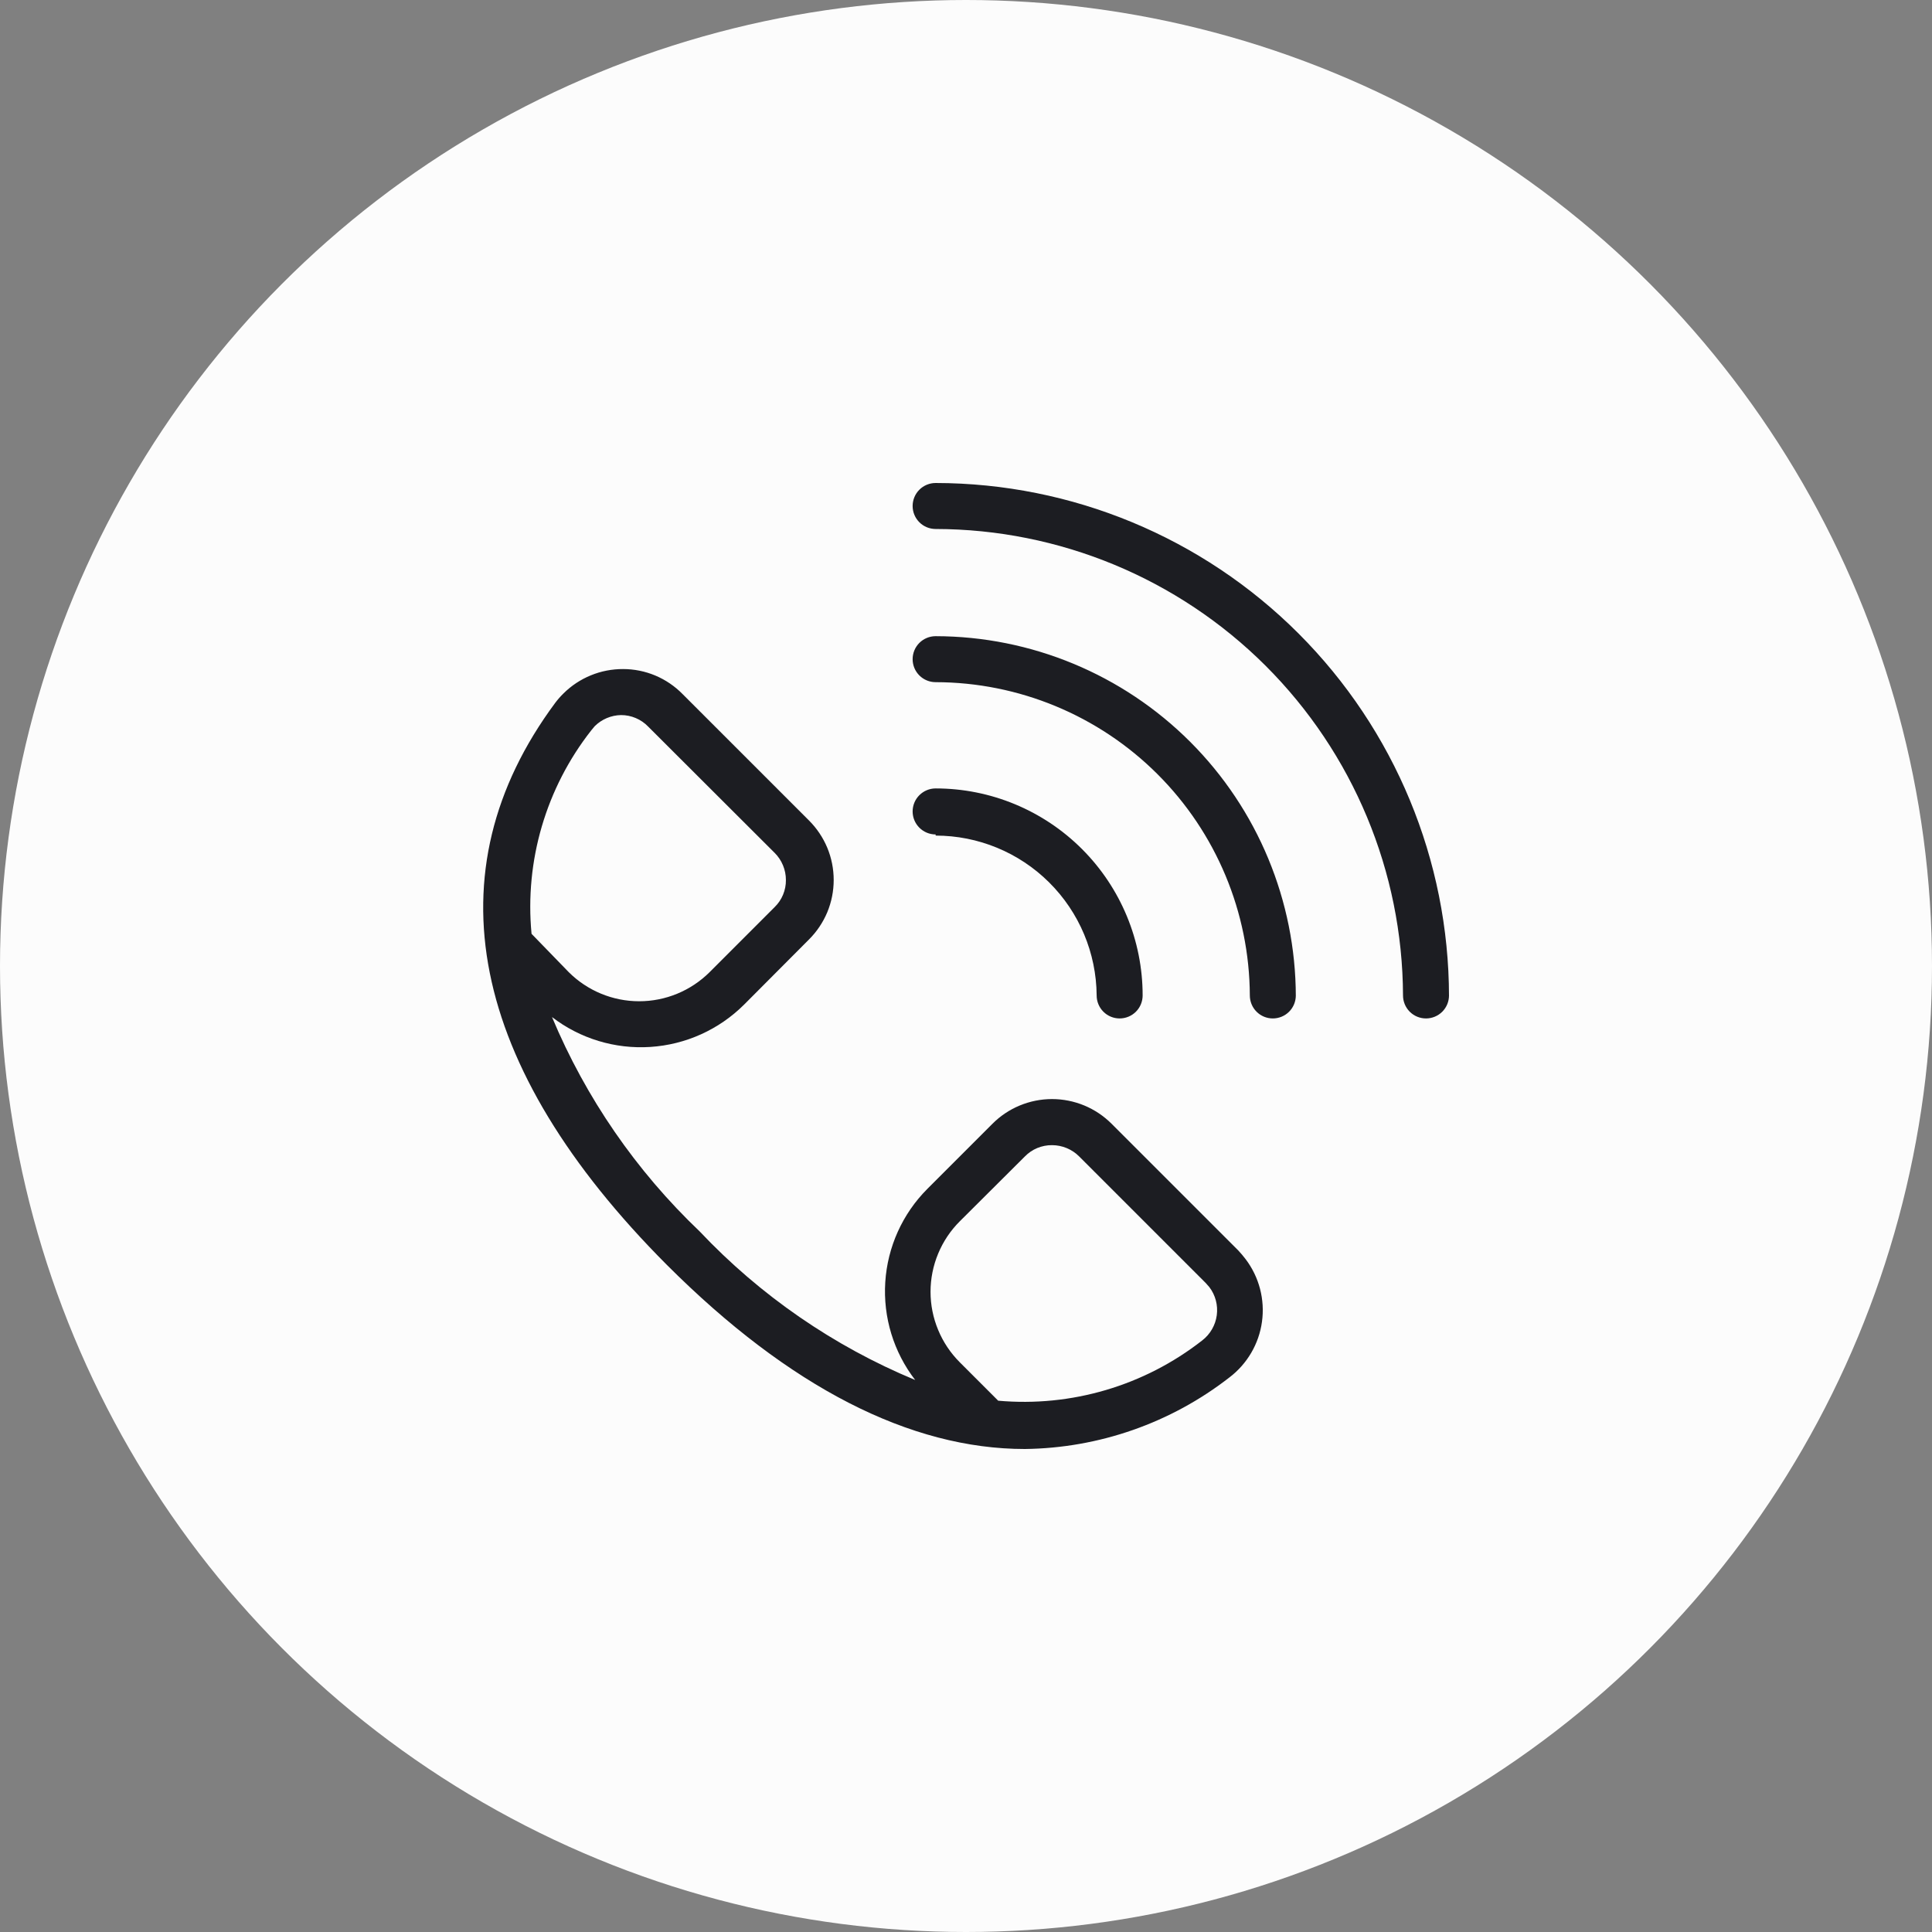
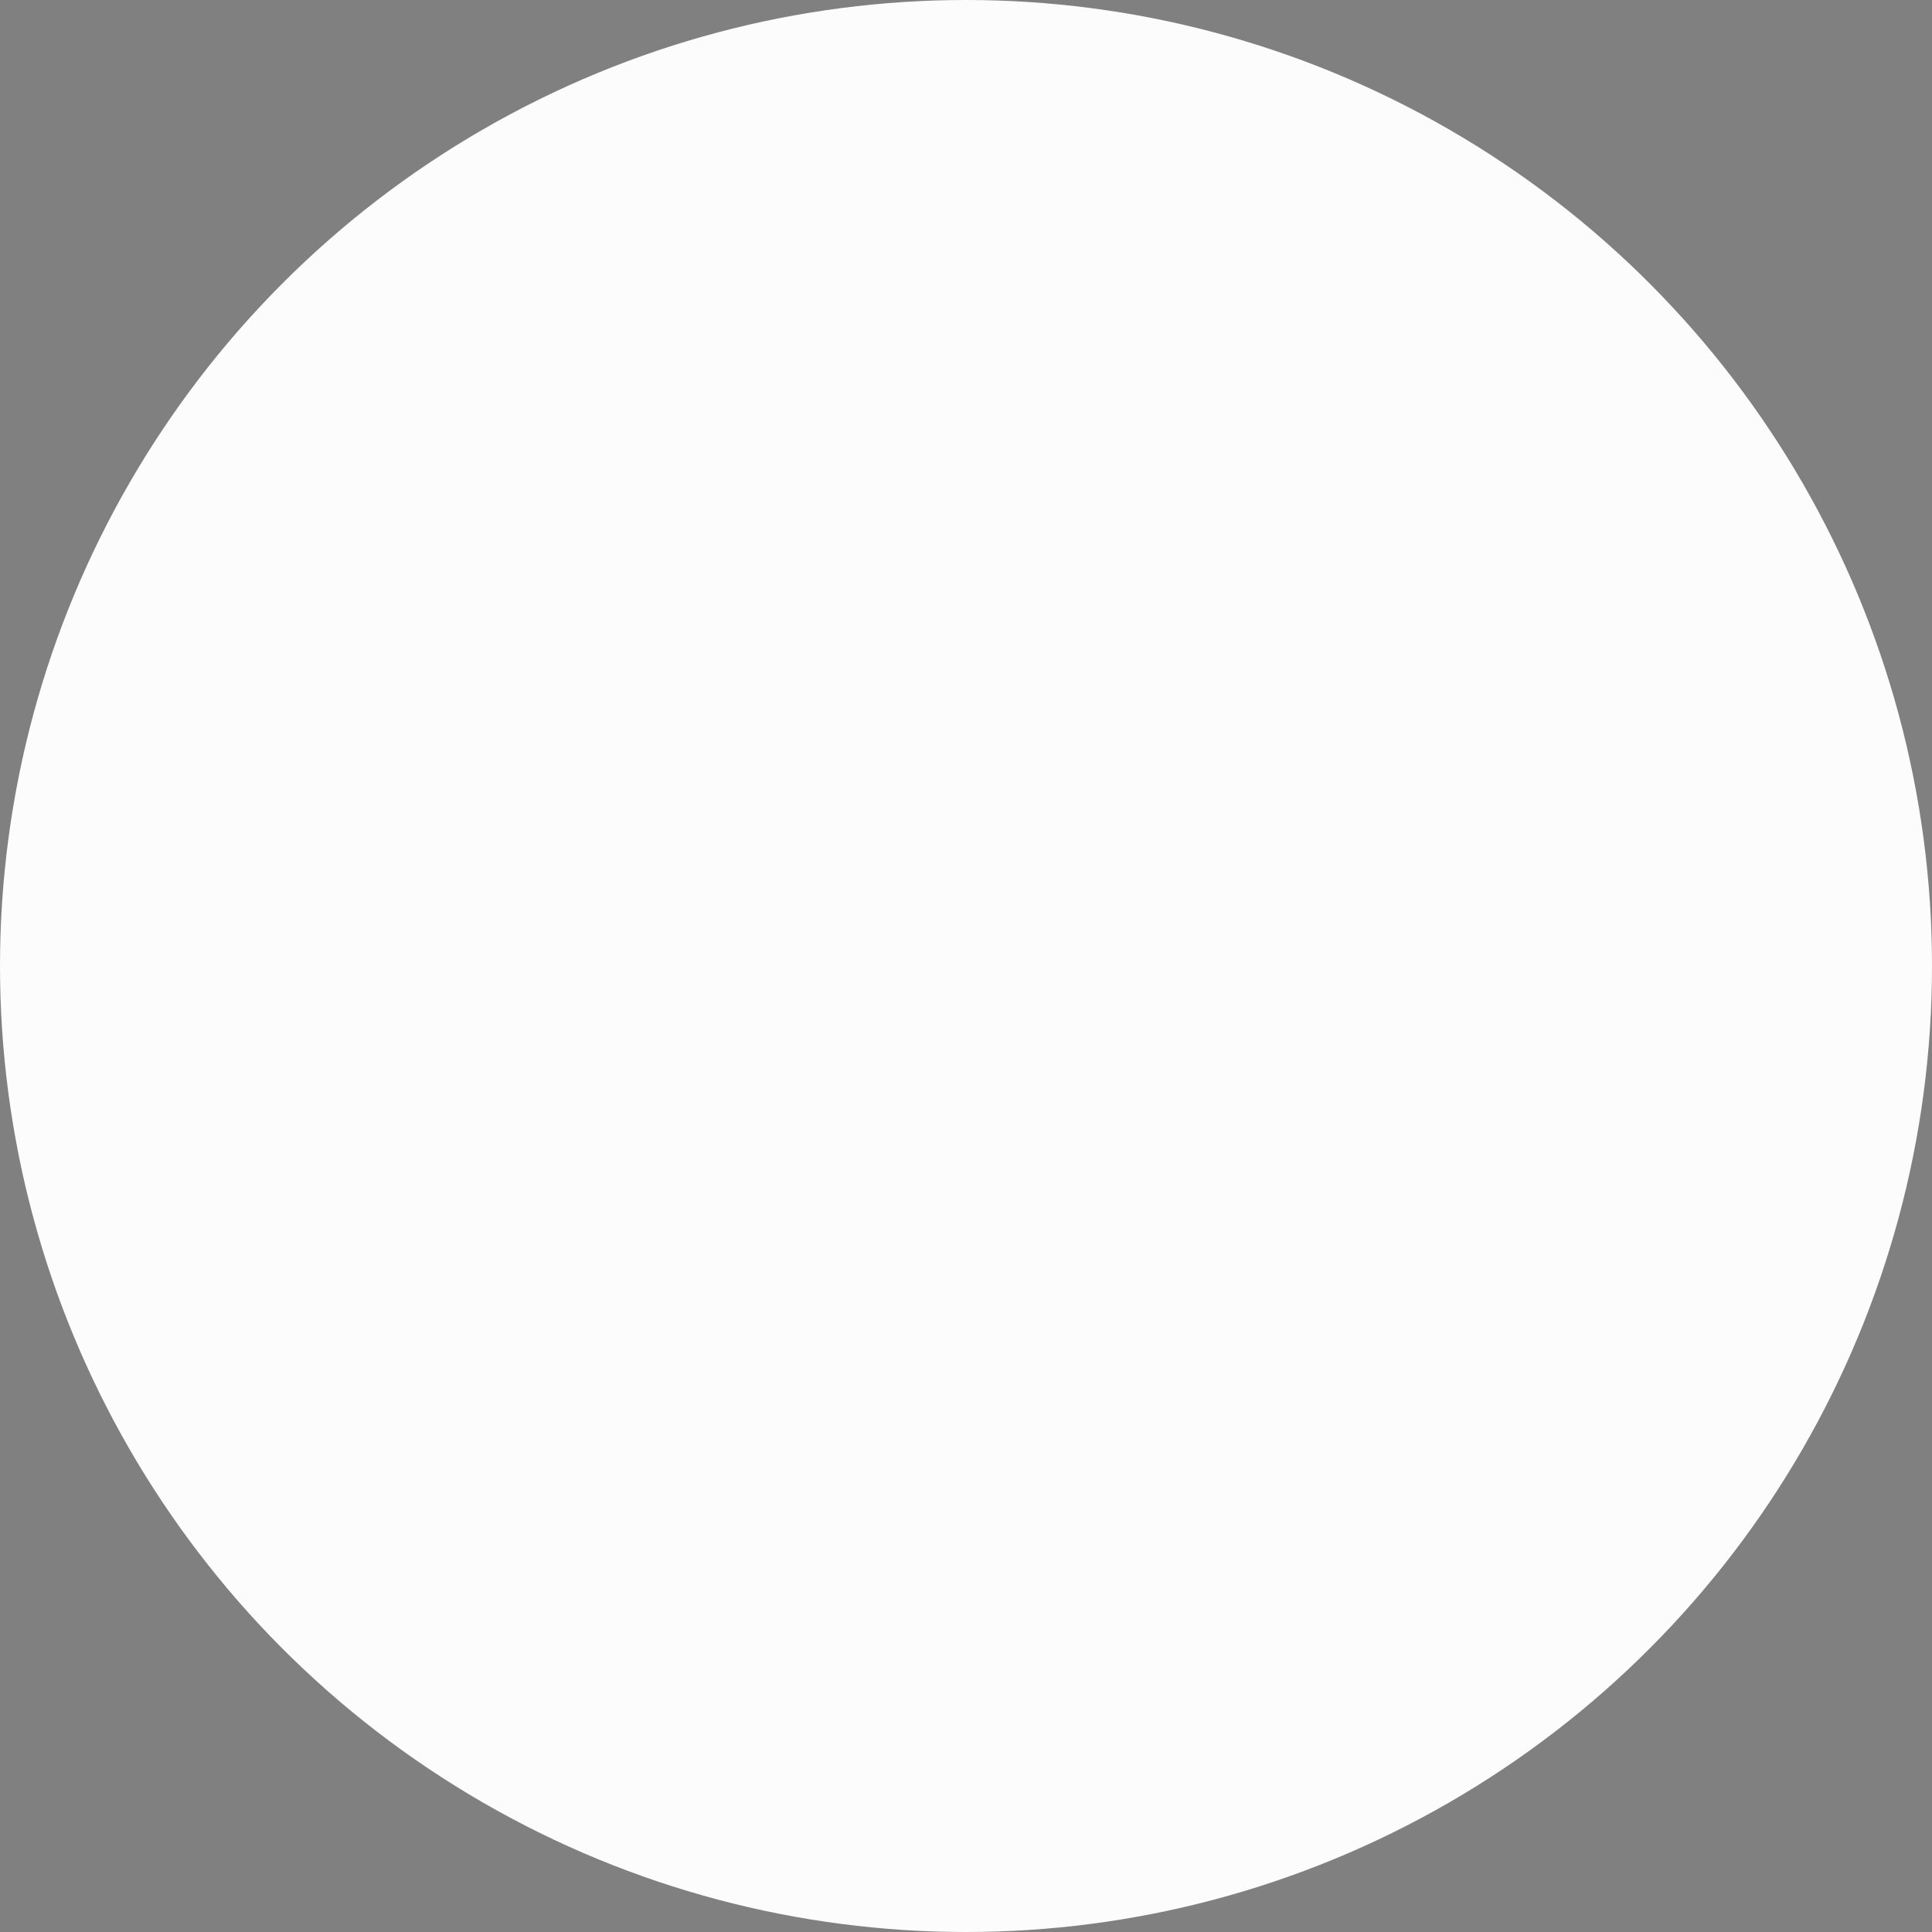
<svg xmlns="http://www.w3.org/2000/svg" width="56" height="56" viewBox="0 0 56 56" fill="none">
  <rect x="0" y="0" width="56" height="56" fill="#808080" stroke="none" />
  <circle cx="28" cy="28" r="28" fill="#FCFCFC" />
-   <path d="M35.887 36.24L32.22 32.573C31.993 32.346 31.724 32.166 31.428 32.043C31.132 31.921 30.814 31.857 30.493 31.857C30.172 31.857 29.855 31.921 29.559 32.043C29.262 32.166 28.993 32.346 28.767 32.573L26.88 34.46C26.158 35.183 25.725 36.144 25.66 37.163C25.595 38.183 25.903 39.191 26.527 40C24.165 39.02 22.036 37.552 20.28 35.693C18.439 33.94 16.982 31.825 16 29.48C16.814 30.105 17.827 30.413 18.851 30.346C19.875 30.28 20.84 29.844 21.567 29.12L23.447 27.233C23.674 27.007 23.855 26.738 23.979 26.442C24.102 26.145 24.165 25.828 24.165 25.507C24.165 25.186 24.102 24.868 23.979 24.572C23.855 24.275 23.674 24.006 23.447 23.78L19.787 20.12C19.562 19.89 19.293 19.707 18.997 19.582C18.7 19.457 18.382 19.393 18.06 19.393C17.74 19.392 17.422 19.453 17.126 19.575C16.83 19.696 16.56 19.874 16.333 20.1C16.246 20.185 16.166 20.276 16.093 20.373C12.46 25.273 13.587 30.907 19.333 36.667C22.88 40.213 26.387 42 29.707 42C31.855 41.974 33.937 41.246 35.633 39.927C36.15 39.535 36.491 38.954 36.579 38.311C36.668 37.669 36.498 37.017 36.107 36.5C36.038 36.409 35.965 36.322 35.887 36.24ZM17.14 21.167L17.24 21.047C17.443 20.847 17.715 20.732 18 20.727C18.147 20.726 18.292 20.756 18.427 20.813C18.563 20.87 18.685 20.954 18.787 21.06L22.453 24.72C22.557 24.823 22.639 24.946 22.695 25.081C22.751 25.216 22.78 25.36 22.78 25.507C22.782 25.653 22.753 25.798 22.697 25.934C22.641 26.069 22.558 26.191 22.453 26.293L20.567 28.18C20.024 28.719 19.291 29.022 18.527 29.022C17.762 29.022 17.029 28.719 16.487 28.18L15.407 27.067C15.206 24.951 15.827 22.838 17.14 21.167ZM34.847 38.853C33.169 40.166 31.055 40.79 28.933 40.6L27.82 39.487C27.551 39.218 27.338 38.9 27.193 38.549C27.047 38.199 26.972 37.823 26.972 37.443C26.972 37.064 27.047 36.688 27.193 36.337C27.338 35.987 27.551 35.668 27.82 35.4L29.707 33.52C29.809 33.415 29.931 33.332 30.066 33.276C30.202 33.22 30.347 33.192 30.493 33.193C30.639 33.193 30.784 33.222 30.919 33.278C31.054 33.334 31.177 33.416 31.28 33.52L34.947 37.187L35.053 37.307C35.23 37.539 35.308 37.833 35.269 38.123C35.23 38.412 35.078 38.675 34.847 38.853ZM27.12 24.187C26.943 24.187 26.773 24.116 26.648 23.991C26.523 23.866 26.453 23.697 26.453 23.52C26.453 23.343 26.523 23.174 26.648 23.049C26.773 22.924 26.943 22.853 27.12 22.853C28.711 22.853 30.237 23.485 31.363 24.611C32.488 25.736 33.12 27.262 33.12 28.853C33.12 29.03 33.05 29.2 32.925 29.325C32.8 29.45 32.63 29.52 32.453 29.52C32.276 29.52 32.107 29.45 31.982 29.325C31.857 29.2 31.787 29.03 31.787 28.853C31.778 27.621 31.282 26.443 30.408 25.575C29.534 24.707 28.352 24.22 27.12 24.22V24.187ZM37.56 28.853C37.56 29.03 37.49 29.2 37.365 29.325C37.24 29.45 37.07 29.52 36.893 29.52C36.716 29.52 36.547 29.45 36.422 29.325C36.297 29.2 36.227 29.03 36.227 28.853C36.216 26.444 35.252 24.136 33.546 22.435C31.84 20.734 29.529 19.777 27.12 19.773C26.943 19.773 26.773 19.703 26.648 19.578C26.523 19.453 26.453 19.284 26.453 19.107C26.453 18.93 26.523 18.76 26.648 18.635C26.773 18.51 26.943 18.44 27.12 18.44C29.888 18.444 32.541 19.545 34.498 21.502C36.455 23.459 37.556 26.112 37.56 28.88V28.853ZM42 28.853C42 29.03 41.93 29.2 41.805 29.325C41.68 29.45 41.51 29.52 41.333 29.52C41.156 29.52 40.987 29.45 40.862 29.325C40.737 29.2 40.667 29.03 40.667 28.853C40.654 25.267 39.222 21.831 36.684 19.297C34.145 16.764 30.706 15.339 27.12 15.333C26.943 15.333 26.773 15.263 26.648 15.138C26.523 15.013 26.453 14.844 26.453 14.667C26.453 14.49 26.523 14.32 26.648 14.195C26.773 14.07 26.943 14 27.12 14C31.065 14.004 34.848 15.572 37.638 18.362C40.428 21.152 41.996 24.935 42 28.88V28.853Z" fill="#1C1D22" />
</svg>